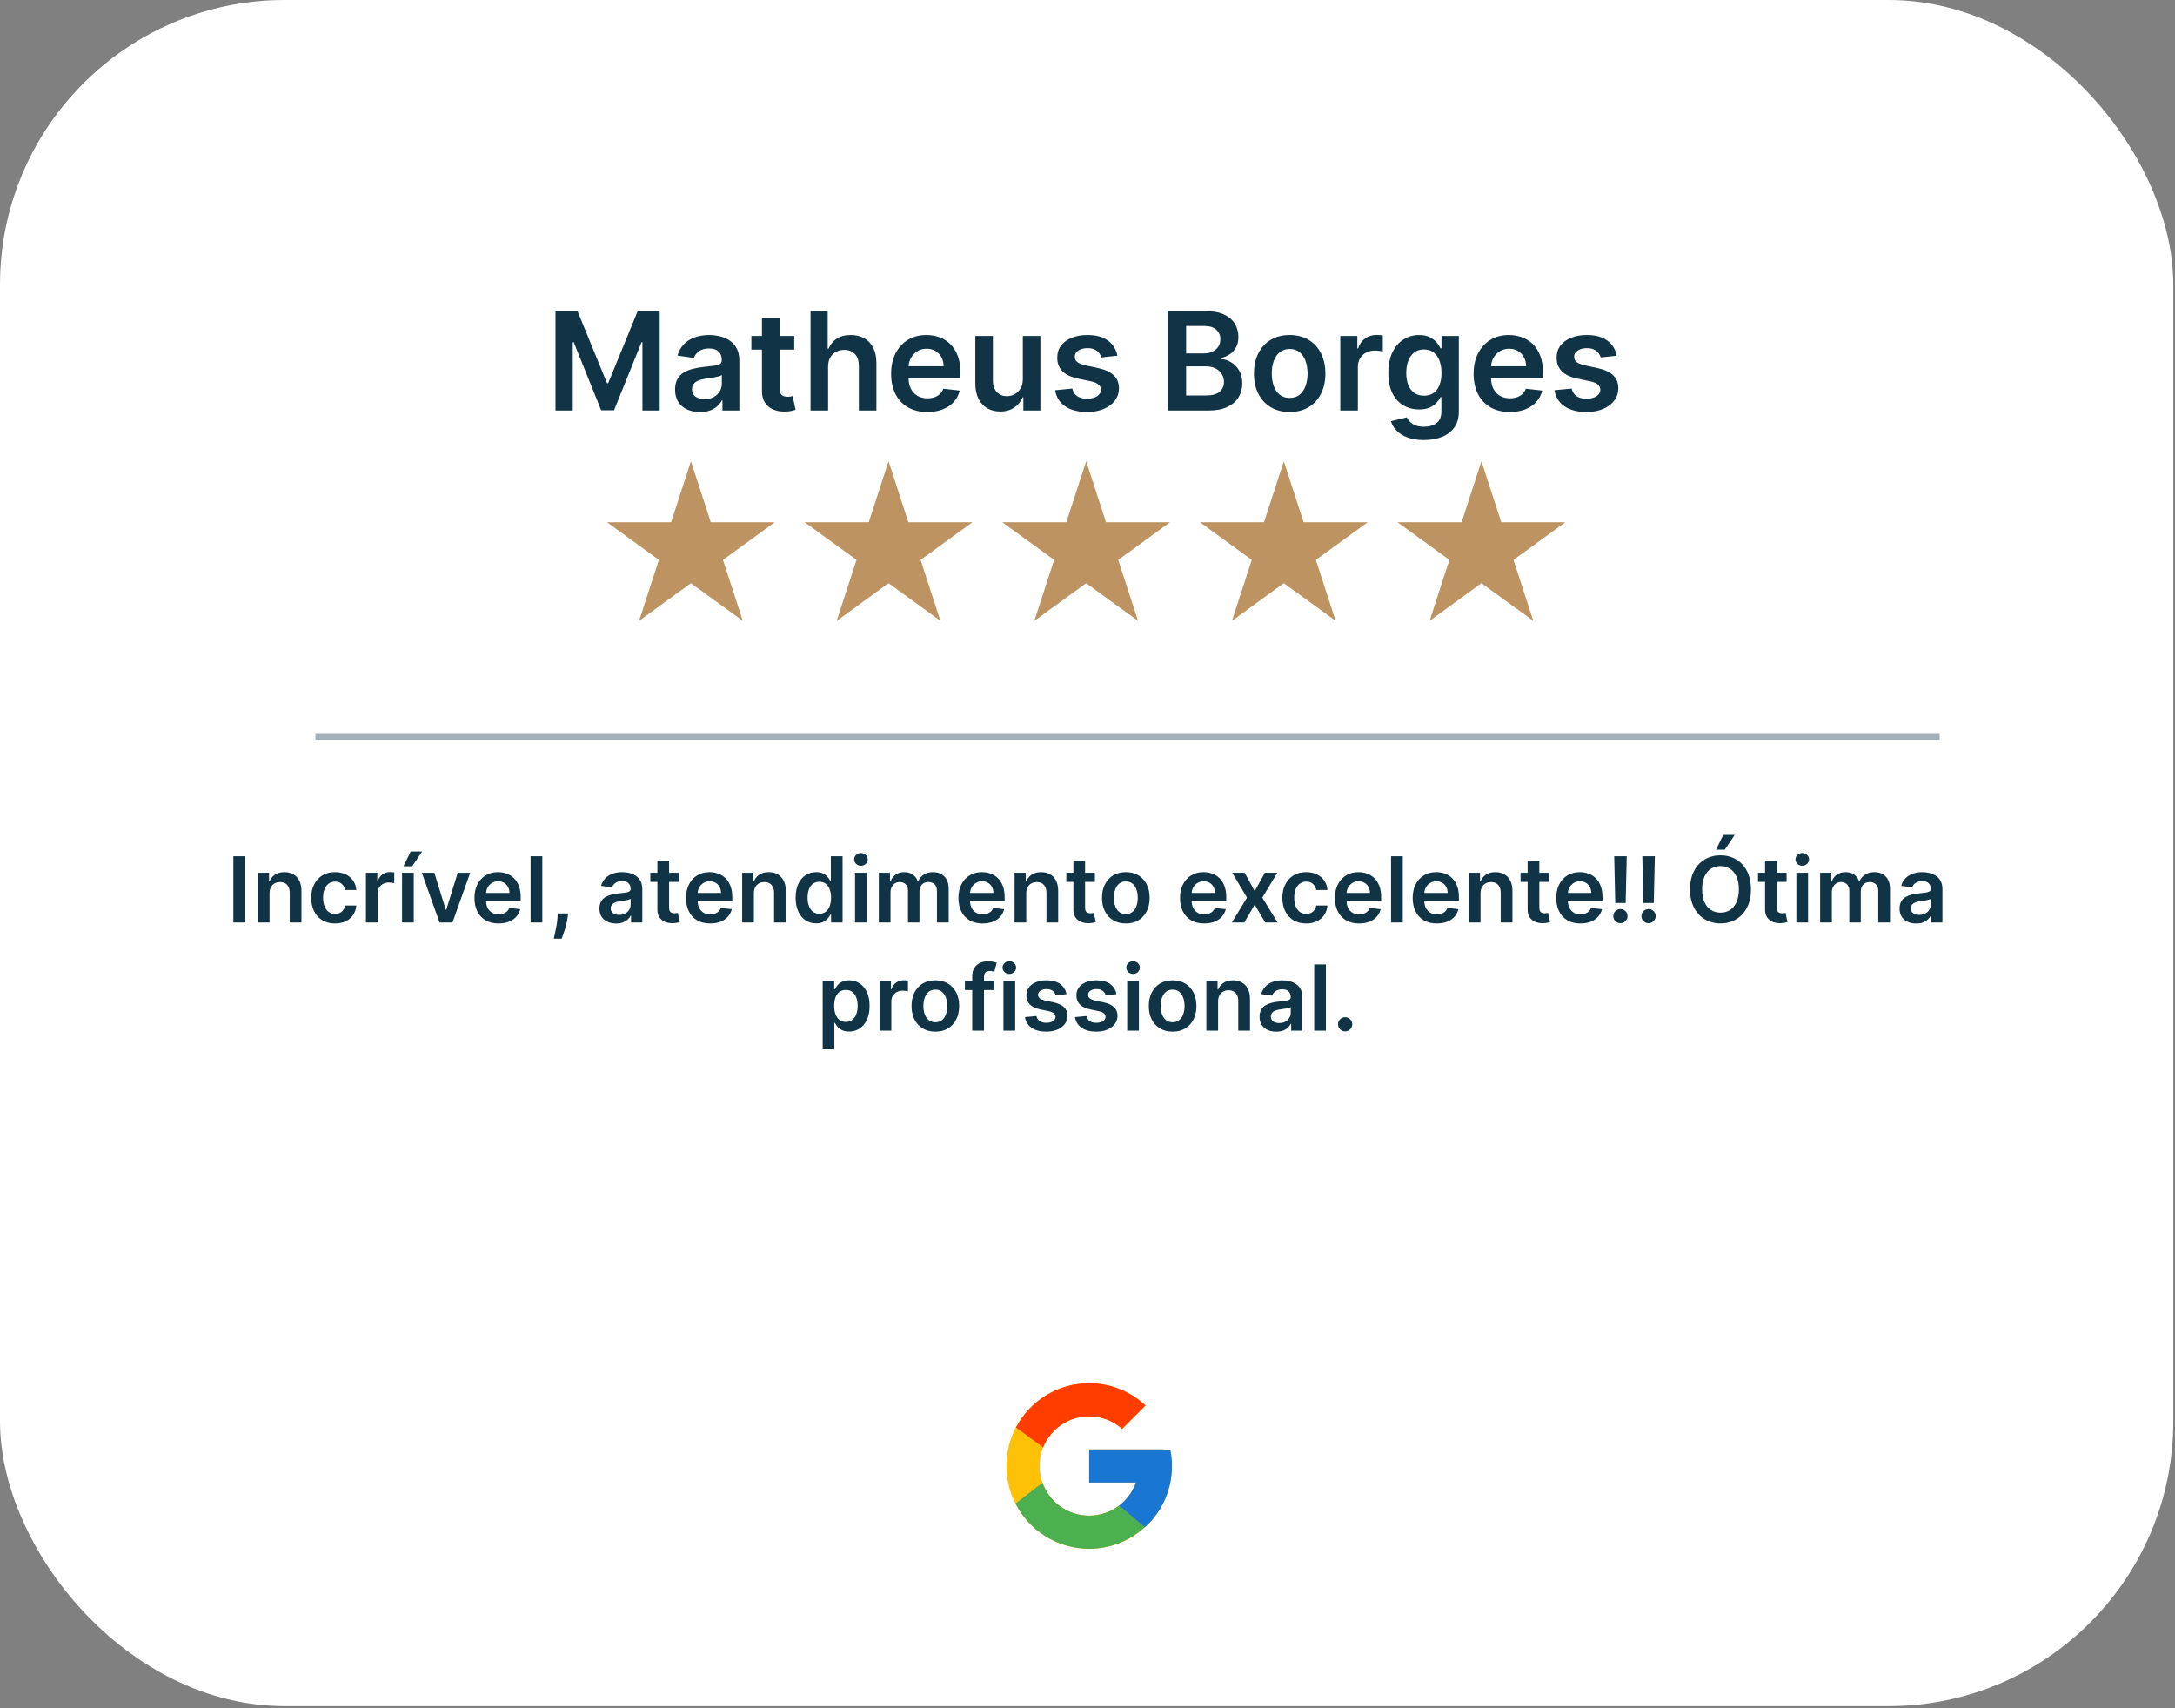
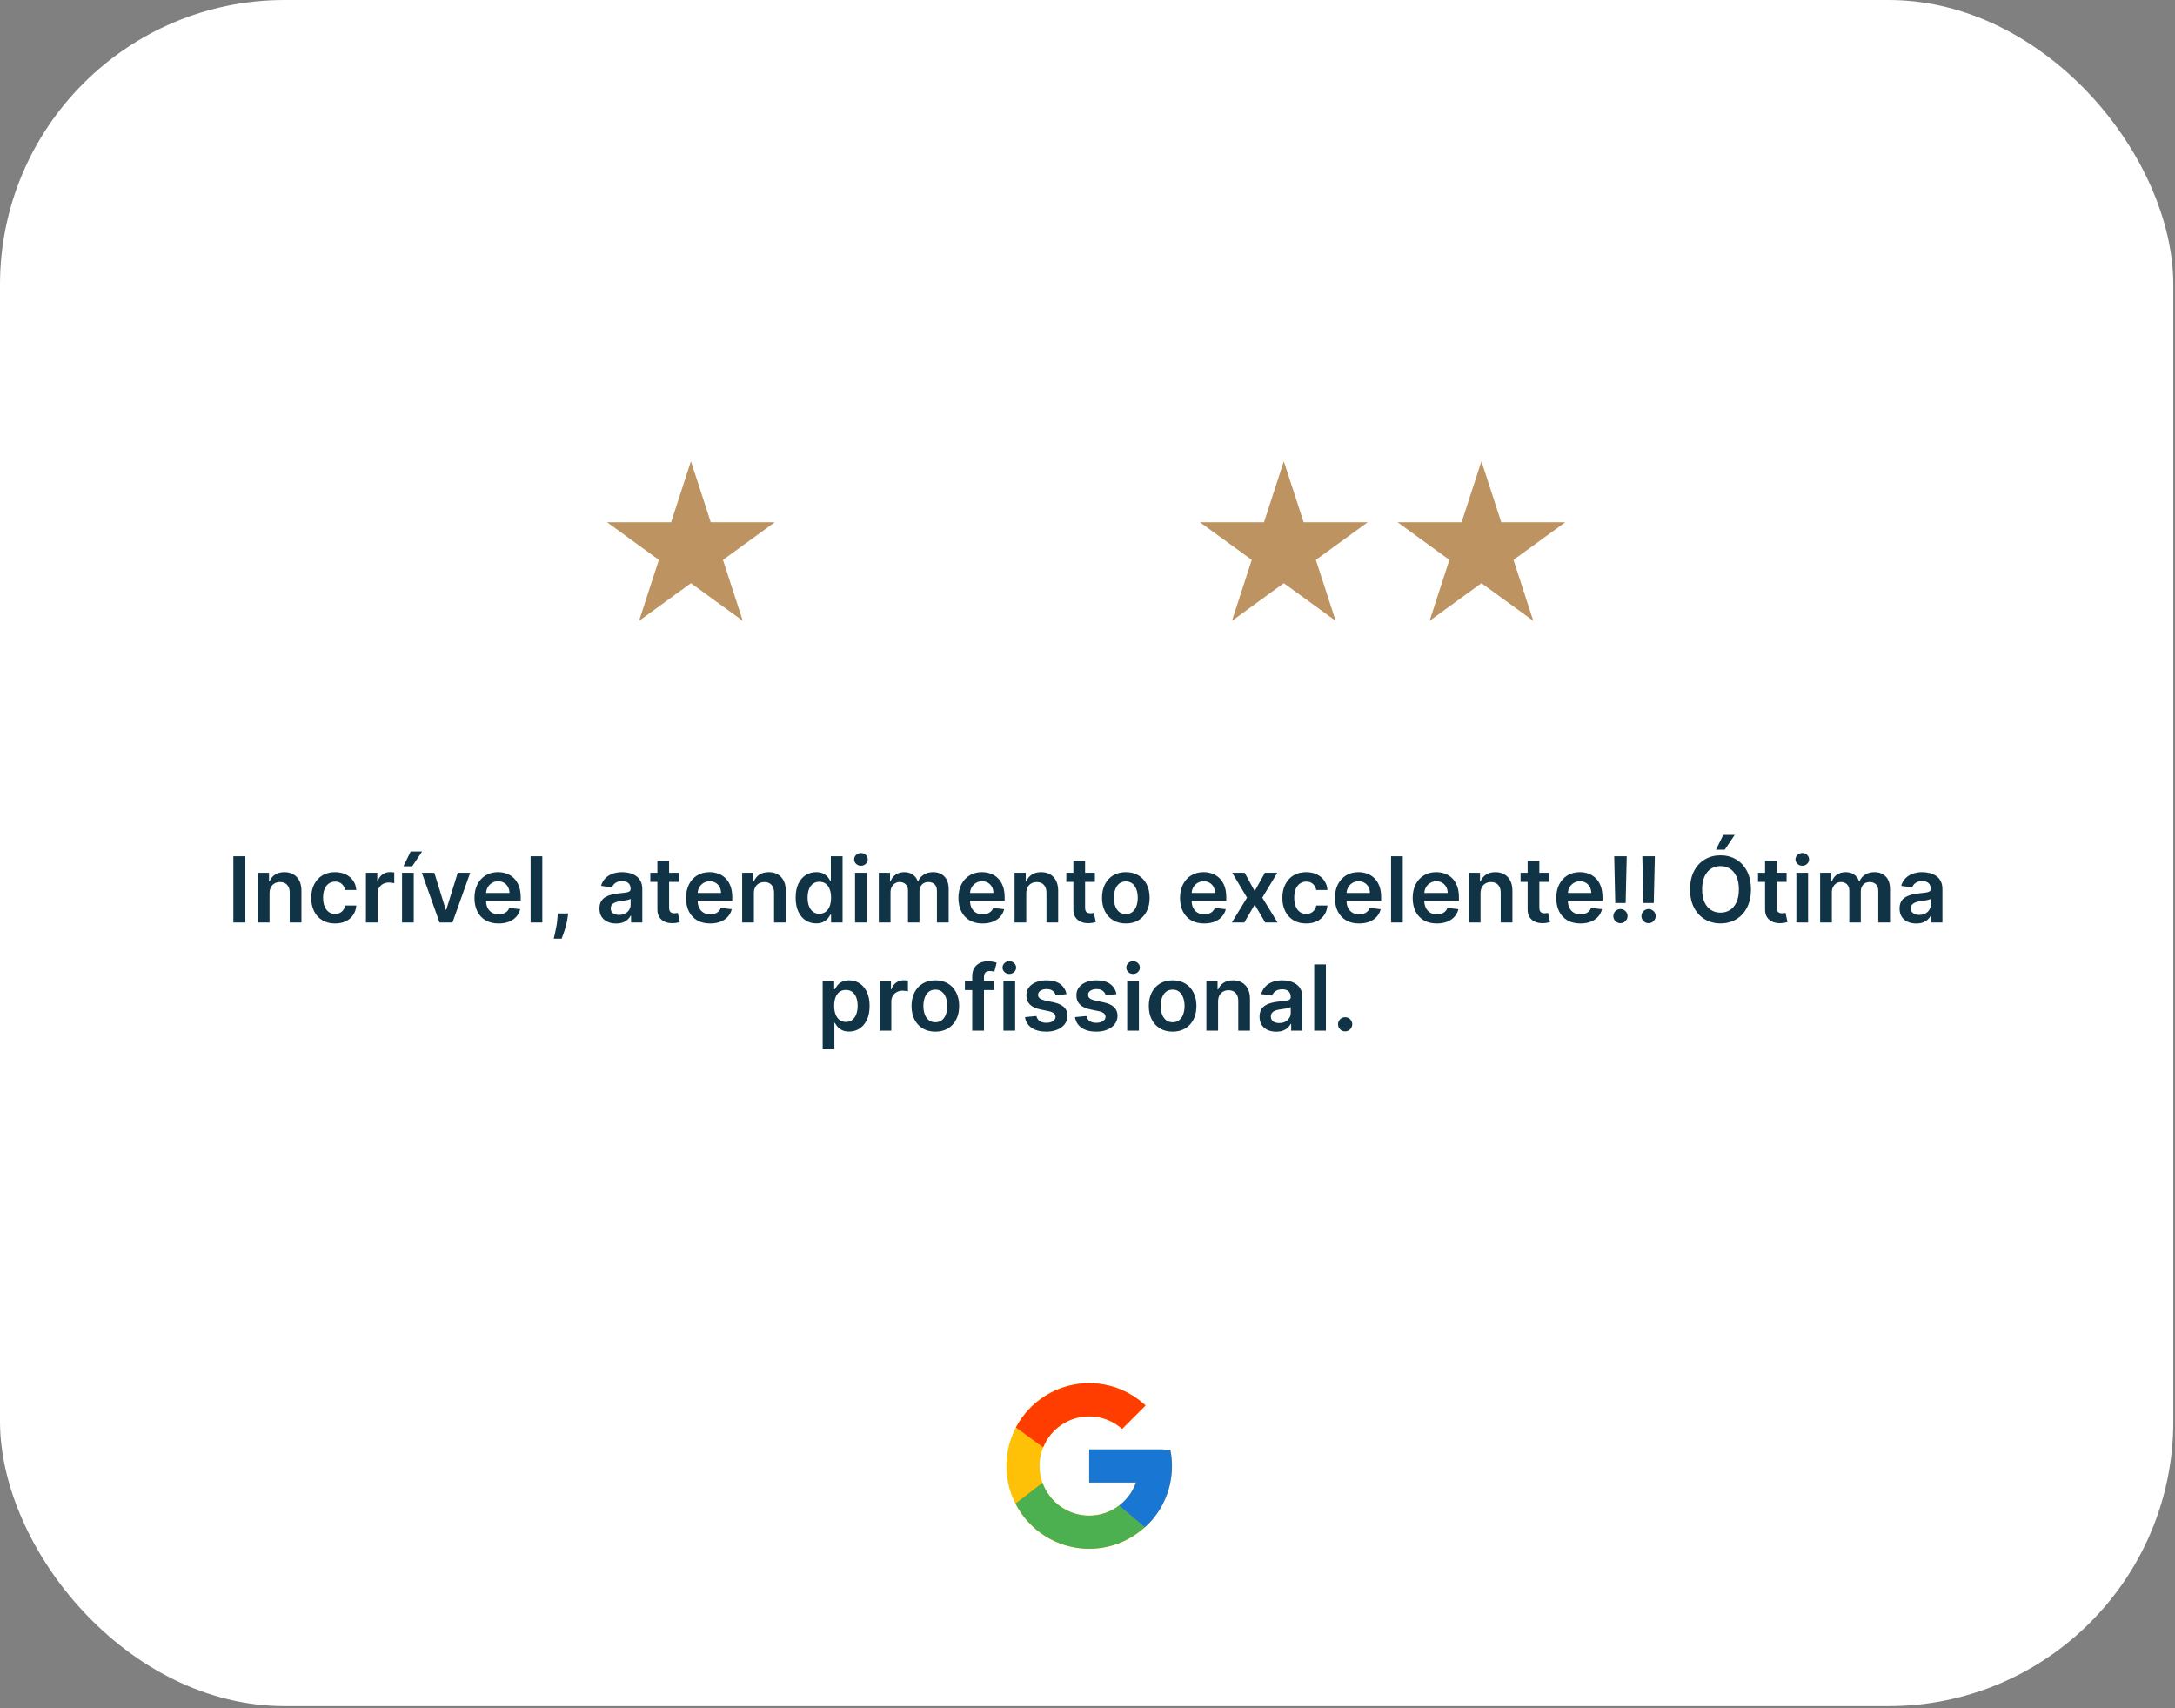
<svg xmlns="http://www.w3.org/2000/svg" width="382" height="300" viewBox="0 0 382 300" fill="none">
  <rect x="0" y="0" width="382" height="300" fill="#808080" stroke="none" />
  <rect width="381.704" height="299.617" rx="50" fill="white" />
  <path d="M121.348 81L124.827 91.707H136.085L126.977 98.325L130.456 109.032L121.348 102.414L112.24 109.032L115.719 98.325L106.61 91.707H117.869L121.348 81Z" fill="#BD9362" />
-   <path d="M156.058 81L159.537 91.707H170.795L161.687 98.325L165.166 109.032L156.058 102.414L146.95 109.032L150.429 98.325L141.321 91.707H152.579L156.058 81Z" fill="#BD9362" />
-   <path d="M190.768 81L194.247 91.707H205.505L196.397 98.325L199.876 109.032L190.768 102.414L181.66 109.032L185.139 98.325L176.031 91.707H187.289L190.768 81Z" fill="#BD9362" />
  <path d="M225.478 81L228.957 91.707H240.215L231.107 98.325L234.586 109.032L225.478 102.414L216.37 109.032L219.849 98.325L210.741 91.707H221.999L225.478 81Z" fill="#BD9362" />
  <path d="M260.188 81L263.667 91.707H274.925L265.817 98.325L269.296 109.032L260.188 102.414L251.08 109.032L254.559 98.325L245.451 91.707H256.709L260.188 81Z" fill="#BD9362" />
-   <path d="M55.409 129.392H340.661" stroke="#103445" stroke-opacity="0.38" />
-   <path d="M97.559 54.641H101.428L106.61 67.289H106.814L111.996 54.641H115.866V72.096H112.831V60.104H112.67L107.846 72.045H105.579L100.755 60.079H100.593V72.096H97.559V54.641ZM122.939 72.36C122.11 72.36 121.363 72.212 120.698 71.917C120.039 71.616 119.516 71.172 119.13 70.587C118.749 70.002 118.559 69.28 118.559 68.422C118.559 67.684 118.695 67.073 118.968 66.59C119.241 66.107 119.613 65.721 120.084 65.431C120.556 65.141 121.087 64.922 121.678 64.775C122.275 64.621 122.891 64.51 123.527 64.442C124.295 64.363 124.917 64.292 125.394 64.229C125.871 64.161 126.218 64.059 126.434 63.922C126.655 63.78 126.766 63.562 126.766 63.266V63.215C126.766 62.573 126.576 62.076 126.195 61.724C125.814 61.371 125.266 61.195 124.55 61.195C123.795 61.195 123.195 61.36 122.752 61.69C122.314 62.019 122.019 62.408 121.866 62.857L118.985 62.448C119.212 61.653 119.587 60.988 120.11 60.454C120.633 59.914 121.272 59.511 122.027 59.243C122.783 58.971 123.618 58.834 124.533 58.834C125.164 58.834 125.792 58.908 126.417 59.056C127.042 59.204 127.613 59.448 128.13 59.789C128.647 60.124 129.062 60.581 129.374 61.161C129.692 61.741 129.851 62.465 129.851 63.334V72.096H126.885V70.297H126.783C126.596 70.661 126.331 71.002 125.991 71.32C125.655 71.633 125.232 71.885 124.721 72.079C124.215 72.266 123.621 72.36 122.939 72.36ZM123.741 70.093C124.36 70.093 124.897 69.971 125.351 69.726C125.806 69.476 126.155 69.147 126.4 68.738C126.65 68.329 126.775 67.883 126.775 67.4V65.857C126.678 65.937 126.513 66.01 126.28 66.079C126.053 66.147 125.797 66.207 125.513 66.258C125.229 66.309 124.948 66.354 124.67 66.394C124.391 66.434 124.15 66.468 123.945 66.496C123.485 66.559 123.073 66.661 122.709 66.803C122.346 66.945 122.059 67.144 121.849 67.4C121.638 67.65 121.533 67.974 121.533 68.371C121.533 68.939 121.741 69.368 122.155 69.658C122.57 69.948 123.099 70.093 123.741 70.093ZM139.491 59.005V61.391H131.965V59.005H139.491ZM133.823 55.868H136.908V68.158C136.908 68.573 136.971 68.891 137.096 69.113C137.226 69.329 137.397 69.476 137.607 69.556C137.817 69.635 138.05 69.675 138.306 69.675C138.499 69.675 138.675 69.661 138.834 69.633C138.999 69.604 139.124 69.579 139.209 69.556L139.729 71.968C139.564 72.025 139.329 72.087 139.022 72.155C138.721 72.224 138.351 72.263 137.914 72.275C137.141 72.297 136.445 72.181 135.826 71.925C135.206 71.664 134.715 71.26 134.351 70.715C133.993 70.17 133.817 69.488 133.823 68.67V55.868ZM145.437 64.425V72.096H142.352V54.641H145.369V61.229H145.523C145.829 60.491 146.304 59.908 146.946 59.482C147.594 59.05 148.417 58.834 149.417 58.834C150.326 58.834 151.119 59.025 151.795 59.405C152.471 59.786 152.994 60.343 153.363 61.076C153.738 61.809 153.926 62.704 153.926 63.761V72.096H150.841V64.238C150.841 63.357 150.613 62.672 150.159 62.184C149.71 61.69 149.079 61.442 148.267 61.442C147.721 61.442 147.233 61.562 146.801 61.8C146.375 62.033 146.04 62.371 145.795 62.815C145.557 63.258 145.437 63.795 145.437 64.425ZM162.866 72.351C161.554 72.351 160.42 72.079 159.466 71.533C158.517 70.982 157.787 70.204 157.275 69.198C156.764 68.187 156.508 66.996 156.508 65.627C156.508 64.28 156.764 63.099 157.275 62.081C157.792 61.059 158.514 60.263 159.44 59.695C160.366 59.121 161.454 58.834 162.704 58.834C163.511 58.834 164.273 58.965 164.988 59.226C165.71 59.482 166.346 59.88 166.898 60.42C167.454 60.959 167.892 61.647 168.21 62.482C168.528 63.312 168.687 64.3 168.687 65.448V66.394H157.957V64.314H165.73C165.724 63.724 165.596 63.198 165.346 62.738C165.096 62.272 164.747 61.905 164.298 61.638C163.855 61.371 163.338 61.238 162.747 61.238C162.116 61.238 161.562 61.391 161.085 61.698C160.608 61.999 160.236 62.397 159.969 62.891C159.707 63.38 159.574 63.917 159.568 64.502V66.317C159.568 67.079 159.707 67.732 159.986 68.278C160.264 68.817 160.653 69.232 161.153 69.522C161.653 69.806 162.238 69.948 162.909 69.948C163.358 69.948 163.764 69.885 164.128 69.76C164.491 69.63 164.807 69.439 165.074 69.189C165.341 68.939 165.542 68.63 165.679 68.26L168.559 68.584C168.378 69.346 168.031 70.01 167.52 70.579C167.014 71.141 166.366 71.579 165.576 71.891C164.787 72.198 163.883 72.351 162.866 72.351ZM179.641 66.59V59.005H182.726V72.096H179.735V69.769H179.599C179.303 70.502 178.817 71.101 178.141 71.567C177.471 72.033 176.644 72.266 175.661 72.266C174.803 72.266 174.045 72.076 173.385 71.695C172.732 71.309 172.221 70.749 171.851 70.016C171.482 69.278 171.297 68.385 171.297 67.34V59.005H174.383V66.863C174.383 67.692 174.61 68.351 175.064 68.84C175.519 69.329 176.116 69.573 176.854 69.573C177.309 69.573 177.749 69.462 178.175 69.241C178.601 69.019 178.951 68.689 179.224 68.252C179.502 67.809 179.641 67.255 179.641 66.59ZM196.246 62.465L193.433 62.772C193.353 62.488 193.214 62.221 193.015 61.971C192.822 61.721 192.561 61.519 192.231 61.366C191.902 61.212 191.498 61.136 191.021 61.136C190.379 61.136 189.839 61.275 189.402 61.553C188.97 61.831 188.757 62.192 188.763 62.636C188.757 63.016 188.896 63.326 189.18 63.565C189.47 63.803 189.947 63.999 190.612 64.153L192.845 64.63C194.084 64.897 195.004 65.32 195.606 65.9C196.214 66.479 196.521 67.238 196.527 68.175C196.521 68.999 196.28 69.726 195.802 70.357C195.331 70.982 194.675 71.471 193.834 71.823C192.993 72.175 192.027 72.351 190.936 72.351C189.334 72.351 188.044 72.016 187.067 71.346C186.089 70.67 185.507 69.729 185.319 68.525L188.328 68.235C188.464 68.826 188.754 69.272 189.197 69.573C189.64 69.874 190.217 70.025 190.927 70.025C191.66 70.025 192.248 69.874 192.692 69.573C193.14 69.272 193.365 68.9 193.365 68.457C193.365 68.082 193.22 67.772 192.93 67.528C192.646 67.283 192.203 67.096 191.601 66.965L189.368 66.496C188.112 66.235 187.183 65.795 186.581 65.175C185.978 64.55 185.68 63.761 185.686 62.806C185.68 61.999 185.899 61.3 186.342 60.709C186.791 60.113 187.413 59.653 188.209 59.329C189.01 58.999 189.933 58.834 190.978 58.834C192.513 58.834 193.72 59.161 194.601 59.815C195.487 60.468 196.035 61.351 196.246 62.465ZM205.16 72.096V54.641H211.842C213.103 54.641 214.152 54.84 214.987 55.238C215.828 55.63 216.456 56.167 216.871 56.849C217.291 57.53 217.501 58.303 217.501 59.167C217.501 59.877 217.365 60.485 217.092 60.991C216.819 61.491 216.453 61.897 215.993 62.209C215.532 62.522 215.018 62.746 214.45 62.883V63.053C215.069 63.087 215.663 63.278 216.231 63.624C216.805 63.965 217.274 64.448 217.638 65.073C218.001 65.698 218.183 66.454 218.183 67.34C218.183 68.243 217.964 69.056 217.527 69.778C217.089 70.493 216.43 71.059 215.55 71.474C214.669 71.888 213.561 72.096 212.226 72.096H205.16ZM208.322 69.454H211.723C212.871 69.454 213.697 69.235 214.203 68.797C214.714 68.354 214.97 67.786 214.97 67.093C214.97 66.576 214.842 66.11 214.586 65.695C214.331 65.275 213.967 64.945 213.496 64.707C213.024 64.462 212.461 64.34 211.808 64.34H208.322V69.454ZM208.322 62.065H211.45C211.996 62.065 212.487 61.965 212.925 61.766C213.362 61.562 213.706 61.275 213.956 60.905C214.211 60.53 214.339 60.087 214.339 59.576C214.339 58.9 214.101 58.343 213.623 57.905C213.152 57.468 212.45 57.249 211.518 57.249H208.322V62.065ZM226.508 72.351C225.229 72.351 224.121 72.07 223.184 71.508C222.246 70.945 221.519 70.158 221.002 69.147C220.491 68.135 220.235 66.954 220.235 65.601C220.235 64.249 220.491 63.065 221.002 62.047C221.519 61.03 222.246 60.241 223.184 59.678C224.121 59.116 225.229 58.834 226.508 58.834C227.786 58.834 228.894 59.116 229.831 59.678C230.769 60.241 231.493 61.03 232.005 62.047C232.522 63.065 232.78 64.249 232.78 65.601C232.78 66.954 232.522 68.135 232.005 69.147C231.493 70.158 230.769 70.945 229.831 71.508C228.894 72.07 227.786 72.351 226.508 72.351ZM226.525 69.88C227.218 69.88 227.797 69.689 228.263 69.309C228.729 68.922 229.076 68.405 229.303 67.758C229.536 67.11 229.652 66.388 229.652 65.593C229.652 64.792 229.536 64.067 229.303 63.42C229.076 62.766 228.729 62.246 228.263 61.86C227.797 61.474 227.218 61.28 226.525 61.28C225.814 61.28 225.224 61.474 224.752 61.86C224.286 62.246 223.937 62.766 223.704 63.42C223.476 64.067 223.363 64.792 223.363 65.593C223.363 66.388 223.476 67.11 223.704 67.758C223.937 68.405 224.286 68.922 224.752 69.309C225.224 69.689 225.814 69.88 226.525 69.88ZM235.399 72.096V59.005H238.39V61.187H238.527C238.765 60.431 239.175 59.849 239.754 59.44C240.339 59.025 241.007 58.817 241.757 58.817C241.927 58.817 242.118 58.826 242.328 58.843C242.544 58.854 242.723 58.874 242.865 58.903V61.741C242.734 61.695 242.527 61.655 242.243 61.621C241.964 61.581 241.694 61.562 241.433 61.562C240.871 61.562 240.365 61.684 239.916 61.928C239.473 62.167 239.123 62.499 238.868 62.925C238.612 63.351 238.484 63.843 238.484 64.4V72.096H235.399ZM250.069 77.278C248.961 77.278 248.009 77.127 247.214 76.826C246.418 76.53 245.779 76.133 245.296 75.633C244.813 75.133 244.478 74.579 244.29 73.971L247.069 73.297C247.194 73.553 247.375 73.806 247.614 74.056C247.853 74.312 248.174 74.522 248.577 74.687C248.986 74.857 249.5 74.942 250.12 74.942C250.995 74.942 251.719 74.729 252.293 74.303C252.867 73.883 253.154 73.189 253.154 72.224V69.743H253C252.841 70.062 252.608 70.388 252.302 70.724C252 71.059 251.6 71.34 251.1 71.567C250.606 71.795 249.983 71.908 249.233 71.908C248.228 71.908 247.316 71.672 246.498 71.201C245.685 70.724 245.037 70.013 244.554 69.07C244.077 68.121 243.839 66.934 243.839 65.508C243.839 64.07 244.077 62.857 244.554 61.868C245.037 60.874 245.688 60.121 246.506 59.61C247.324 59.093 248.236 58.834 249.242 58.834C250.009 58.834 250.64 58.965 251.134 59.226C251.634 59.482 252.032 59.792 252.327 60.155C252.623 60.513 252.847 60.851 253 61.17H253.171V59.005H256.214V72.309C256.214 73.428 255.947 74.354 255.412 75.087C254.878 75.82 254.148 76.368 253.222 76.732C252.296 77.096 251.245 77.278 250.069 77.278ZM250.094 69.488C250.748 69.488 251.304 69.329 251.765 69.01C252.225 68.692 252.574 68.235 252.813 67.638C253.052 67.042 253.171 66.326 253.171 65.491C253.171 64.667 253.052 63.945 252.813 63.326C252.58 62.706 252.233 62.226 251.773 61.886C251.319 61.539 250.759 61.366 250.094 61.366C249.407 61.366 248.833 61.545 248.373 61.903C247.912 62.261 247.566 62.752 247.333 63.377C247.1 63.996 246.983 64.701 246.983 65.491C246.983 66.292 247.1 66.993 247.333 67.596C247.572 68.192 247.921 68.658 248.381 68.993C248.847 69.323 249.418 69.488 250.094 69.488ZM265.171 72.351C263.858 72.351 262.725 72.079 261.77 71.533C260.822 70.982 260.091 70.204 259.58 69.198C259.069 68.187 258.813 66.996 258.813 65.627C258.813 64.28 259.069 63.099 259.58 62.081C260.097 61.059 260.819 60.263 261.745 59.695C262.671 59.121 263.759 58.834 265.009 58.834C265.816 58.834 266.577 58.965 267.293 59.226C268.015 59.482 268.651 59.88 269.202 60.42C269.759 60.959 270.197 61.647 270.515 62.482C270.833 63.312 270.992 64.3 270.992 65.448V66.394H260.262V64.314H268.035C268.029 63.724 267.901 63.198 267.651 62.738C267.401 62.272 267.052 61.905 266.603 61.638C266.16 61.371 265.643 61.238 265.052 61.238C264.421 61.238 263.867 61.391 263.39 61.698C262.912 61.999 262.54 62.397 262.273 62.891C262.012 63.38 261.878 63.917 261.873 64.502V66.317C261.873 67.079 262.012 67.732 262.29 68.278C262.569 68.817 262.958 69.232 263.458 69.522C263.958 69.806 264.543 69.948 265.214 69.948C265.662 69.948 266.069 69.885 266.432 69.76C266.796 69.63 267.111 69.439 267.378 69.189C267.645 68.939 267.847 68.63 267.983 68.26L270.864 68.584C270.682 69.346 270.336 70.01 269.824 70.579C269.319 71.141 268.671 71.579 267.881 71.891C267.091 72.198 266.188 72.351 265.171 72.351ZM283.949 62.465L281.136 62.772C281.057 62.488 280.917 62.221 280.719 61.971C280.525 61.721 280.264 61.519 279.934 61.366C279.605 61.212 279.201 61.136 278.724 61.136C278.082 61.136 277.542 61.275 277.105 61.553C276.673 61.831 276.46 62.192 276.466 62.636C276.46 63.016 276.599 63.326 276.883 63.565C277.173 63.803 277.65 63.999 278.315 64.153L280.548 64.63C281.787 64.897 282.707 65.32 283.309 65.9C283.917 66.479 284.224 67.238 284.23 68.175C284.224 68.999 283.983 69.726 283.505 70.357C283.034 70.982 282.378 71.471 281.537 71.823C280.696 72.175 279.73 72.351 278.639 72.351C277.037 72.351 275.747 72.016 274.77 71.346C273.792 70.67 273.21 69.729 273.023 68.525L276.031 68.235C276.167 68.826 276.457 69.272 276.9 69.573C277.344 69.874 277.92 70.025 278.63 70.025C279.363 70.025 279.951 69.874 280.395 69.573C280.844 69.272 281.068 68.9 281.068 68.457C281.068 68.082 280.923 67.772 280.633 67.528C280.349 67.283 279.906 67.096 279.304 66.965L277.071 66.496C275.815 66.235 274.886 65.795 274.284 65.175C273.682 64.55 273.383 63.761 273.389 62.806C273.383 61.999 273.602 61.3 274.045 60.709C274.494 60.113 275.116 59.653 275.912 59.329C276.713 58.999 277.636 58.834 278.682 58.834C280.216 58.834 281.423 59.161 282.304 59.815C283.19 60.468 283.738 61.351 283.949 62.465Z" fill="#103445" />
  <path d="M43.092 150.364V162H40.984V150.364H43.092ZM47.34 156.886V162H45.283V153.273H47.249V154.756H47.352C47.552 154.267 47.872 153.879 48.312 153.591C48.755 153.303 49.302 153.159 49.954 153.159C50.556 153.159 51.081 153.288 51.528 153.545C51.978 153.803 52.327 154.176 52.573 154.665C52.823 155.153 52.946 155.746 52.943 156.443V162H50.886V156.761C50.886 156.178 50.734 155.722 50.431 155.392C50.132 155.062 49.717 154.898 49.187 154.898C48.827 154.898 48.507 154.977 48.227 155.136C47.95 155.292 47.732 155.517 47.573 155.812C47.418 156.108 47.34 156.466 47.34 156.886ZM58.84 162.17C57.969 162.17 57.221 161.979 56.596 161.597C55.975 161.214 55.495 160.686 55.158 160.011C54.825 159.333 54.658 158.553 54.658 157.67C54.658 156.784 54.829 156.002 55.17 155.324C55.511 154.642 55.992 154.112 56.613 153.733C57.238 153.35 57.977 153.159 58.829 153.159C59.537 153.159 60.164 153.29 60.709 153.551C61.259 153.809 61.696 154.174 62.022 154.648C62.348 155.117 62.533 155.667 62.579 156.295H60.613C60.533 155.875 60.344 155.525 60.045 155.244C59.749 154.96 59.353 154.818 58.857 154.818C58.437 154.818 58.068 154.932 57.749 155.159C57.431 155.383 57.183 155.705 57.005 156.125C56.831 156.545 56.744 157.049 56.744 157.636C56.744 158.231 56.831 158.742 57.005 159.17C57.179 159.595 57.423 159.922 57.738 160.153C58.056 160.381 58.429 160.494 58.857 160.494C59.16 160.494 59.431 160.437 59.67 160.324C59.912 160.206 60.115 160.038 60.278 159.818C60.441 159.598 60.552 159.331 60.613 159.017H62.579C62.53 159.634 62.348 160.182 62.033 160.659C61.719 161.133 61.291 161.504 60.749 161.773C60.208 162.038 59.571 162.17 58.84 162.17ZM64.268 162V153.273H66.262V154.727H66.353C66.512 154.223 66.785 153.835 67.171 153.562C67.561 153.286 68.006 153.148 68.506 153.148C68.62 153.148 68.747 153.153 68.887 153.165C69.031 153.172 69.15 153.186 69.245 153.205V155.097C69.158 155.066 69.02 155.04 68.83 155.017C68.645 154.991 68.465 154.977 68.29 154.977C67.915 154.977 67.578 155.059 67.279 155.222C66.984 155.381 66.751 155.602 66.58 155.886C66.41 156.17 66.325 156.498 66.325 156.869V162H64.268ZM70.612 162V153.273H72.668V162H70.612ZM70.856 152.125L72.129 149.528H74.14L72.396 152.125H70.856ZM82.579 153.273L79.471 162H77.198L74.09 153.273H76.283L78.289 159.756H78.38L80.391 153.273H82.579ZM87.569 162.17C86.694 162.17 85.938 161.989 85.302 161.625C84.669 161.258 84.183 160.739 83.842 160.068C83.501 159.394 83.33 158.6 83.33 157.688C83.33 156.79 83.501 156.002 83.842 155.324C84.186 154.642 84.667 154.112 85.285 153.733C85.902 153.35 86.628 153.159 87.461 153.159C87.999 153.159 88.506 153.246 88.984 153.42C89.465 153.591 89.889 153.856 90.256 154.216C90.628 154.576 90.919 155.034 91.131 155.591C91.344 156.144 91.45 156.803 91.45 157.568V158.199H84.296V156.812H89.478C89.474 156.419 89.389 156.068 89.222 155.761C89.056 155.451 88.823 155.206 88.523 155.028C88.228 154.85 87.883 154.761 87.489 154.761C87.069 154.761 86.7 154.864 86.381 155.068C86.063 155.269 85.815 155.534 85.637 155.864C85.463 156.189 85.374 156.547 85.37 156.938V158.148C85.37 158.655 85.463 159.091 85.648 159.455C85.834 159.814 86.094 160.091 86.427 160.284C86.76 160.473 87.15 160.568 87.597 160.568C87.897 160.568 88.167 160.527 88.41 160.443C88.652 160.356 88.862 160.229 89.04 160.062C89.219 159.896 89.353 159.689 89.444 159.443L91.364 159.659C91.243 160.167 91.012 160.61 90.671 160.989C90.334 161.364 89.902 161.655 89.376 161.864C88.849 162.068 88.247 162.17 87.569 162.17ZM95.246 150.364V162H93.19V150.364H95.246ZM99.776 160.409L99.702 161.034C99.649 161.511 99.555 161.996 99.418 162.489C99.286 162.985 99.146 163.441 98.998 163.858C98.85 164.275 98.731 164.602 98.64 164.841H97.254C97.307 164.61 97.379 164.295 97.469 163.898C97.564 163.5 97.655 163.053 97.742 162.557C97.829 162.061 97.888 161.557 97.918 161.045L97.958 160.409H99.776ZM108.201 162.176C107.648 162.176 107.15 162.078 106.707 161.881C106.267 161.68 105.919 161.384 105.661 160.994C105.407 160.604 105.281 160.123 105.281 159.551C105.281 159.059 105.371 158.652 105.553 158.33C105.735 158.008 105.983 157.75 106.298 157.557C106.612 157.364 106.966 157.218 107.36 157.119C107.758 157.017 108.169 156.943 108.593 156.898C109.104 156.845 109.519 156.797 109.837 156.756C110.156 156.71 110.387 156.642 110.531 156.551C110.678 156.456 110.752 156.311 110.752 156.114V156.08C110.752 155.652 110.625 155.32 110.371 155.085C110.118 154.85 109.752 154.733 109.275 154.733C108.771 154.733 108.371 154.843 108.076 155.062C107.784 155.282 107.587 155.542 107.485 155.841L105.565 155.568C105.716 155.038 105.966 154.595 106.315 154.239C106.663 153.879 107.089 153.61 107.593 153.432C108.097 153.25 108.654 153.159 109.263 153.159C109.684 153.159 110.103 153.208 110.519 153.307C110.936 153.405 111.317 153.568 111.661 153.795C112.006 154.019 112.282 154.324 112.491 154.71C112.703 155.097 112.809 155.58 112.809 156.159V162H110.832V160.801H110.763C110.638 161.044 110.462 161.271 110.235 161.483C110.012 161.691 109.729 161.86 109.388 161.989C109.051 162.114 108.656 162.176 108.201 162.176ZM108.735 160.665C109.148 160.665 109.506 160.583 109.809 160.42C110.112 160.254 110.345 160.034 110.508 159.761C110.674 159.489 110.758 159.191 110.758 158.869V157.841C110.693 157.894 110.584 157.943 110.428 157.989C110.277 158.034 110.106 158.074 109.917 158.108C109.728 158.142 109.54 158.172 109.354 158.199C109.169 158.225 109.008 158.248 108.871 158.267C108.565 158.309 108.29 158.377 108.048 158.472C107.805 158.566 107.614 158.699 107.474 158.869C107.334 159.036 107.263 159.252 107.263 159.517C107.263 159.896 107.402 160.182 107.678 160.375C107.955 160.568 108.307 160.665 108.735 160.665ZM119.235 153.273V154.864H114.218V153.273H119.235ZM115.457 151.182H117.513V159.375C117.513 159.652 117.555 159.864 117.638 160.011C117.726 160.155 117.839 160.254 117.979 160.307C118.12 160.36 118.275 160.386 118.445 160.386C118.574 160.386 118.692 160.377 118.798 160.358C118.907 160.339 118.991 160.322 119.048 160.307L119.394 161.915C119.284 161.953 119.127 161.994 118.923 162.04C118.722 162.085 118.476 162.112 118.184 162.119C117.669 162.134 117.205 162.057 116.792 161.886C116.379 161.712 116.051 161.443 115.809 161.08C115.57 160.716 115.453 160.261 115.457 159.716V151.182ZM124.725 162.17C123.85 162.17 123.094 161.989 122.458 161.625C121.826 161.258 121.339 160.739 120.998 160.068C120.657 159.394 120.487 158.6 120.487 157.688C120.487 156.79 120.657 156.002 120.998 155.324C121.343 154.642 121.824 154.112 122.441 153.733C123.058 153.35 123.784 153.159 124.617 153.159C125.155 153.159 125.663 153.246 126.14 153.42C126.621 153.591 127.045 153.856 127.413 154.216C127.784 154.576 128.076 155.034 128.288 155.591C128.5 156.144 128.606 156.803 128.606 157.568V158.199H121.452V156.812H126.634C126.63 156.419 126.545 156.068 126.379 155.761C126.212 155.451 125.979 155.206 125.68 155.028C125.384 154.85 125.04 154.761 124.646 154.761C124.225 154.761 123.856 154.864 123.538 155.068C123.219 155.269 122.971 155.534 122.793 155.864C122.619 156.189 122.53 156.547 122.526 156.938V158.148C122.526 158.655 122.619 159.091 122.805 159.455C122.99 159.814 123.25 160.091 123.583 160.284C123.916 160.473 124.307 160.568 124.754 160.568C125.053 160.568 125.324 160.527 125.566 160.443C125.808 160.356 126.019 160.229 126.197 160.062C126.375 159.896 126.509 159.689 126.6 159.443L128.521 159.659C128.399 160.167 128.168 160.61 127.827 160.989C127.49 161.364 127.058 161.655 126.532 161.864C126.005 162.068 125.403 162.17 124.725 162.17ZM132.403 156.886V162H130.346V153.273H132.312V154.756H132.414C132.615 154.267 132.935 153.879 133.374 153.591C133.817 153.303 134.365 153.159 135.016 153.159C135.619 153.159 136.143 153.288 136.59 153.545C137.041 153.803 137.389 154.176 137.636 154.665C137.886 155.153 138.009 155.746 138.005 156.443V162H135.948V156.761C135.948 156.178 135.797 155.722 135.494 155.392C135.194 155.062 134.78 154.898 134.249 154.898C133.889 154.898 133.569 154.977 133.289 155.136C133.013 155.292 132.795 155.517 132.636 155.812C132.48 156.108 132.403 156.466 132.403 156.886ZM143.335 162.153C142.649 162.153 142.035 161.977 141.494 161.625C140.952 161.273 140.524 160.761 140.21 160.091C139.895 159.42 139.738 158.606 139.738 157.648C139.738 156.678 139.897 155.86 140.215 155.193C140.537 154.523 140.971 154.017 141.516 153.676C142.062 153.331 142.67 153.159 143.34 153.159C143.852 153.159 144.272 153.246 144.602 153.42C144.931 153.591 145.192 153.797 145.386 154.04C145.579 154.278 145.728 154.504 145.835 154.716H145.92V150.364H147.982V162H145.96V160.625H145.835C145.728 160.837 145.575 161.062 145.374 161.301C145.174 161.536 144.908 161.737 144.579 161.903C144.249 162.07 143.835 162.153 143.335 162.153ZM143.908 160.466C144.344 160.466 144.715 160.348 145.022 160.114C145.329 159.875 145.562 159.544 145.721 159.119C145.88 158.695 145.96 158.201 145.96 157.636C145.96 157.072 145.88 156.581 145.721 156.165C145.566 155.748 145.335 155.424 145.028 155.193C144.725 154.962 144.352 154.847 143.908 154.847C143.45 154.847 143.067 154.966 142.761 155.205C142.454 155.443 142.223 155.773 142.067 156.193C141.912 156.614 141.835 157.095 141.835 157.636C141.835 158.182 141.912 158.669 142.067 159.097C142.227 159.521 142.46 159.856 142.766 160.102C143.077 160.345 143.458 160.466 143.908 160.466ZM150.174 162V153.273H152.231V162H150.174ZM151.208 152.034C150.882 152.034 150.602 151.926 150.367 151.71C150.132 151.491 150.015 151.227 150.015 150.92C150.015 150.61 150.132 150.347 150.367 150.131C150.602 149.911 150.882 149.801 151.208 149.801C151.538 149.801 151.818 149.911 152.049 150.131C152.284 150.347 152.401 150.61 152.401 150.92C152.401 151.227 152.284 151.491 152.049 151.71C151.818 151.926 151.538 152.034 151.208 152.034ZM154.346 162V153.273H156.312V154.756H156.414C156.596 154.256 156.897 153.866 157.317 153.585C157.738 153.301 158.24 153.159 158.823 153.159C159.414 153.159 159.912 153.303 160.317 153.591C160.727 153.875 161.014 154.263 161.181 154.756H161.272C161.465 154.271 161.791 153.884 162.249 153.597C162.711 153.305 163.259 153.159 163.891 153.159C164.694 153.159 165.35 153.413 165.857 153.92C166.365 154.428 166.619 155.169 166.619 156.142V162H164.556V156.46C164.556 155.919 164.412 155.523 164.124 155.273C163.836 155.019 163.484 154.892 163.067 154.892C162.571 154.892 162.183 155.047 161.903 155.358C161.626 155.665 161.488 156.064 161.488 156.557V162H159.471V156.375C159.471 155.924 159.335 155.564 159.062 155.295C158.793 155.027 158.441 154.892 158.005 154.892C157.71 154.892 157.441 154.968 157.198 155.119C156.956 155.267 156.763 155.477 156.619 155.75C156.475 156.019 156.403 156.333 156.403 156.693V162H154.346ZM172.569 162.17C171.694 162.17 170.938 161.989 170.302 161.625C169.669 161.258 169.183 160.739 168.842 160.068C168.501 159.394 168.33 158.6 168.33 157.688C168.33 156.79 168.501 156.002 168.842 155.324C169.186 154.642 169.667 154.112 170.285 153.733C170.902 153.35 171.628 153.159 172.461 153.159C172.999 153.159 173.506 153.246 173.984 153.42C174.465 153.591 174.889 153.856 175.256 154.216C175.628 154.576 175.919 155.034 176.131 155.591C176.344 156.144 176.45 156.803 176.45 157.568V158.199H169.296V156.812H174.478C174.474 156.419 174.389 156.068 174.222 155.761C174.056 155.451 173.823 155.206 173.523 155.028C173.228 154.85 172.883 154.761 172.489 154.761C172.069 154.761 171.7 154.864 171.381 155.068C171.063 155.269 170.815 155.534 170.637 155.864C170.463 156.189 170.374 156.547 170.37 156.938V158.148C170.37 158.655 170.463 159.091 170.648 159.455C170.834 159.814 171.094 160.091 171.427 160.284C171.76 160.473 172.15 160.568 172.597 160.568C172.897 160.568 173.167 160.527 173.41 160.443C173.652 160.356 173.862 160.229 174.04 160.062C174.219 159.896 174.353 159.689 174.444 159.443L176.364 159.659C176.243 160.167 176.012 160.61 175.671 160.989C175.334 161.364 174.902 161.655 174.376 161.864C173.849 162.068 173.247 162.17 172.569 162.17ZM180.246 156.886V162H178.19V153.273H180.156V154.756H180.258C180.459 154.267 180.779 153.879 181.218 153.591C181.661 153.303 182.209 153.159 182.86 153.159C183.462 153.159 183.987 153.288 184.434 153.545C184.885 153.803 185.233 154.176 185.479 154.665C185.729 155.153 185.853 155.746 185.849 156.443V162H183.792V156.761C183.792 156.178 183.64 155.722 183.337 155.392C183.038 155.062 182.623 154.898 182.093 154.898C181.733 154.898 181.413 154.977 181.133 155.136C180.856 155.292 180.638 155.517 180.479 155.812C180.324 156.108 180.246 156.466 180.246 156.886ZM192.298 153.273V154.864H187.281V153.273H192.298ZM188.519 151.182H190.576V159.375C190.576 159.652 190.618 159.864 190.701 160.011C190.788 160.155 190.902 160.254 191.042 160.307C191.182 160.36 191.337 160.386 191.508 160.386C191.637 160.386 191.754 160.377 191.86 160.358C191.97 160.339 192.053 160.322 192.11 160.307L192.457 161.915C192.347 161.953 192.19 161.994 191.985 162.04C191.784 162.085 191.538 162.112 191.246 162.119C190.731 162.134 190.267 162.057 189.854 161.886C189.442 161.712 189.114 161.443 188.871 161.08C188.633 160.716 188.515 160.261 188.519 159.716V151.182ZM197.731 162.17C196.879 162.17 196.14 161.983 195.515 161.608C194.89 161.233 194.405 160.708 194.06 160.034C193.719 159.36 193.549 158.572 193.549 157.67C193.549 156.769 193.719 155.979 194.06 155.301C194.405 154.623 194.89 154.097 195.515 153.722C196.14 153.347 196.879 153.159 197.731 153.159C198.583 153.159 199.322 153.347 199.947 153.722C200.572 154.097 201.055 154.623 201.396 155.301C201.74 155.979 201.913 156.769 201.913 157.67C201.913 158.572 201.74 159.36 201.396 160.034C201.055 160.708 200.572 161.233 199.947 161.608C199.322 161.983 198.583 162.17 197.731 162.17ZM197.742 160.523C198.204 160.523 198.591 160.396 198.901 160.142C199.212 159.884 199.443 159.54 199.594 159.108C199.75 158.676 199.827 158.195 199.827 157.665C199.827 157.131 199.75 156.648 199.594 156.216C199.443 155.78 199.212 155.434 198.901 155.176C198.591 154.919 198.204 154.79 197.742 154.79C197.269 154.79 196.875 154.919 196.56 155.176C196.25 155.434 196.017 155.78 195.862 156.216C195.71 156.648 195.634 157.131 195.634 157.665C195.634 158.195 195.71 158.676 195.862 159.108C196.017 159.54 196.25 159.884 196.56 160.142C196.875 160.396 197.269 160.523 197.742 160.523ZM211.491 162.17C210.616 162.17 209.86 161.989 209.224 161.625C208.591 161.258 208.104 160.739 207.763 160.068C207.423 159.394 207.252 158.6 207.252 157.688C207.252 156.79 207.423 156.002 207.763 155.324C208.108 154.642 208.589 154.112 209.207 153.733C209.824 153.35 210.549 153.159 211.383 153.159C211.921 153.159 212.428 153.246 212.906 153.42C213.387 153.591 213.811 153.856 214.178 154.216C214.549 154.576 214.841 155.034 215.053 155.591C215.265 156.144 215.371 156.803 215.371 157.568V158.199H208.218V156.812H213.4C213.396 156.419 213.311 156.068 213.144 155.761C212.978 155.451 212.745 155.206 212.445 155.028C212.15 154.85 211.805 154.761 211.411 154.761C210.991 154.761 210.621 154.864 210.303 155.068C209.985 155.269 209.737 155.534 209.559 155.864C209.385 156.189 209.296 156.547 209.292 156.938V158.148C209.292 158.655 209.385 159.091 209.57 159.455C209.756 159.814 210.015 160.091 210.349 160.284C210.682 160.473 211.072 160.568 211.519 160.568C211.818 160.568 212.089 160.527 212.332 160.443C212.574 160.356 212.784 160.229 212.962 160.062C213.14 159.896 213.275 159.689 213.366 159.443L215.286 159.659C215.165 160.167 214.934 160.61 214.593 160.989C214.256 161.364 213.824 161.655 213.298 161.864C212.771 162.068 212.169 162.17 211.491 162.17ZM218.606 153.273L220.367 156.494L222.157 153.273H224.333L221.702 157.636L224.379 162H222.214L220.367 158.858L218.538 162H216.356L219.015 157.636L216.424 153.273H218.606ZM229.403 162.17C228.531 162.17 227.783 161.979 227.158 161.597C226.537 161.214 226.058 160.686 225.721 160.011C225.388 159.333 225.221 158.553 225.221 157.67C225.221 156.784 225.391 156.002 225.732 155.324C226.073 154.642 226.554 154.112 227.175 153.733C227.8 153.35 228.539 153.159 229.391 153.159C230.1 153.159 230.727 153.29 231.272 153.551C231.821 153.809 232.259 154.174 232.585 154.648C232.91 155.117 233.096 155.667 233.141 156.295H231.175C231.096 155.875 230.906 155.525 230.607 155.244C230.312 154.96 229.916 154.818 229.42 154.818C228.999 154.818 228.63 154.932 228.312 155.159C227.994 155.383 227.746 155.705 227.567 156.125C227.393 156.545 227.306 157.049 227.306 157.636C227.306 158.231 227.393 158.742 227.567 159.17C227.742 159.595 227.986 159.922 228.3 160.153C228.619 160.381 228.992 160.494 229.42 160.494C229.723 160.494 229.994 160.437 230.232 160.324C230.475 160.206 230.677 160.038 230.84 159.818C231.003 159.598 231.115 159.331 231.175 159.017H233.141C233.092 159.634 232.91 160.182 232.596 160.659C232.281 161.133 231.853 161.504 231.312 161.773C230.77 162.038 230.134 162.17 229.403 162.17ZM238.694 162.17C237.819 162.17 237.063 161.989 236.427 161.625C235.794 161.258 235.308 160.739 234.967 160.068C234.626 159.394 234.455 158.6 234.455 157.688C234.455 156.79 234.626 156.002 234.967 155.324C235.311 154.642 235.792 154.112 236.41 153.733C237.027 153.35 237.753 153.159 238.586 153.159C239.124 153.159 239.631 153.246 240.109 153.42C240.59 153.591 241.014 153.856 241.381 154.216C241.753 154.576 242.044 155.034 242.256 155.591C242.469 156.144 242.575 156.803 242.575 157.568V158.199H235.421V156.812H240.603C240.599 156.419 240.514 156.068 240.347 155.761C240.181 155.451 239.948 155.206 239.648 155.028C239.353 154.85 239.008 154.761 238.614 154.761C238.194 154.761 237.825 154.864 237.506 155.068C237.188 155.269 236.94 155.534 236.762 155.864C236.588 156.189 236.499 156.547 236.495 156.938V158.148C236.495 158.655 236.588 159.091 236.773 159.455C236.959 159.814 237.219 160.091 237.552 160.284C237.885 160.473 238.275 160.568 238.722 160.568C239.022 160.568 239.292 160.527 239.535 160.443C239.777 160.356 239.987 160.229 240.165 160.062C240.344 159.896 240.478 159.689 240.569 159.443L242.489 159.659C242.368 160.167 242.137 160.61 241.796 160.989C241.459 161.364 241.027 161.655 240.501 161.864C239.974 162.068 239.372 162.17 238.694 162.17ZM246.371 150.364V162H244.315V150.364H246.371ZM252.35 162.17C251.475 162.17 250.719 161.989 250.083 161.625C249.451 161.258 248.964 160.739 248.623 160.068C248.282 159.394 248.112 158.6 248.112 157.688C248.112 156.79 248.282 156.002 248.623 155.324C248.968 154.642 249.449 154.112 250.066 153.733C250.683 153.35 251.409 153.159 252.242 153.159C252.78 153.159 253.288 153.246 253.765 153.42C254.246 153.591 254.67 153.856 255.038 154.216C255.409 154.576 255.701 155.034 255.913 155.591C256.125 156.144 256.231 156.803 256.231 157.568V158.199H249.077V156.812H254.259C254.255 156.419 254.17 156.068 254.004 155.761C253.837 155.451 253.604 155.206 253.305 155.028C253.009 154.85 252.665 154.761 252.271 154.761C251.85 154.761 251.481 154.864 251.163 155.068C250.844 155.269 250.596 155.534 250.418 155.864C250.244 156.189 250.155 156.547 250.151 156.938V158.148C250.151 158.655 250.244 159.091 250.43 159.455C250.615 159.814 250.875 160.091 251.208 160.284C251.541 160.473 251.932 160.568 252.379 160.568C252.678 160.568 252.949 160.527 253.191 160.443C253.433 160.356 253.644 160.229 253.822 160.062C254 159.896 254.134 159.689 254.225 159.443L256.146 159.659C256.024 160.167 255.793 160.61 255.452 160.989C255.115 161.364 254.683 161.655 254.157 161.864C253.63 162.068 253.028 162.17 252.35 162.17ZM260.028 156.886V162H257.971V153.273H259.937V154.756H260.039C260.24 154.267 260.56 153.879 260.999 153.591C261.442 153.303 261.99 153.159 262.641 153.159C263.244 153.159 263.768 153.288 264.215 153.545C264.666 153.803 265.014 154.176 265.261 154.665C265.511 155.153 265.634 155.746 265.63 156.443V162H263.573V156.761C263.573 156.178 263.422 155.722 263.119 155.392C262.819 155.062 262.405 154.898 261.874 154.898C261.514 154.898 261.194 154.977 260.914 155.136C260.638 155.292 260.42 155.517 260.261 155.812C260.105 156.108 260.028 156.466 260.028 156.886ZM272.079 153.273V154.864H267.062V153.273H272.079ZM268.3 151.182H270.357V159.375C270.357 159.652 270.399 159.864 270.482 160.011C270.569 160.155 270.683 160.254 270.823 160.307C270.963 160.36 271.119 160.386 271.289 160.386C271.418 160.386 271.535 160.377 271.641 160.358C271.751 160.339 271.835 160.322 271.891 160.307L272.238 161.915C272.128 161.953 271.971 161.994 271.766 162.04C271.566 162.085 271.319 162.112 271.028 162.119C270.513 162.134 270.049 162.057 269.636 161.886C269.223 161.712 268.895 161.443 268.653 161.08C268.414 160.716 268.297 160.261 268.3 159.716V151.182ZM277.569 162.17C276.694 162.17 275.938 161.989 275.302 161.625C274.669 161.258 274.183 160.739 273.842 160.068C273.501 159.394 273.33 158.6 273.33 157.688C273.33 156.79 273.501 156.002 273.842 155.324C274.186 154.642 274.667 154.112 275.285 153.733C275.902 153.35 276.628 153.159 277.461 153.159C277.999 153.159 278.506 153.246 278.984 153.42C279.465 153.591 279.889 153.856 280.256 154.216C280.628 154.576 280.919 155.034 281.131 155.591C281.344 156.144 281.45 156.803 281.45 157.568V158.199H274.296V156.812H279.478C279.474 156.419 279.389 156.068 279.222 155.761C279.056 155.451 278.823 155.206 278.523 155.028C278.228 154.85 277.883 154.761 277.489 154.761C277.069 154.761 276.7 154.864 276.381 155.068C276.063 155.269 275.815 155.534 275.637 155.864C275.463 156.189 275.374 156.547 275.37 156.938V158.148C275.37 158.655 275.463 159.091 275.648 159.455C275.834 159.814 276.094 160.091 276.427 160.284C276.76 160.473 277.15 160.568 277.597 160.568C277.897 160.568 278.167 160.527 278.41 160.443C278.652 160.356 278.862 160.229 279.04 160.062C279.219 159.896 279.353 159.689 279.444 159.443L281.364 159.659C281.243 160.167 281.012 160.61 280.671 160.989C280.334 161.364 279.902 161.655 279.376 161.864C278.849 162.068 278.247 162.17 277.569 162.17ZM285.707 150.364L285.519 158.58H283.69L283.508 150.364H285.707ZM284.604 162.125C284.26 162.125 283.964 162.004 283.718 161.761C283.476 161.519 283.354 161.223 283.354 160.875C283.354 160.534 283.476 160.242 283.718 160C283.964 159.758 284.26 159.636 284.604 159.636C284.942 159.636 285.233 159.758 285.479 160C285.729 160.242 285.854 160.534 285.854 160.875C285.854 161.106 285.796 161.316 285.678 161.506C285.565 161.695 285.413 161.847 285.224 161.96C285.038 162.07 284.832 162.125 284.604 162.125ZM290.644 150.364L290.457 158.58H288.627L288.445 150.364H290.644ZM289.542 162.125C289.197 162.125 288.902 162.004 288.656 161.761C288.413 161.519 288.292 161.223 288.292 160.875C288.292 160.534 288.413 160.242 288.656 160C288.902 159.758 289.197 159.636 289.542 159.636C289.879 159.636 290.171 159.758 290.417 160C290.667 160.242 290.792 160.534 290.792 160.875C290.792 161.106 290.733 161.316 290.616 161.506C290.502 161.695 290.351 161.847 290.161 161.96C289.976 162.07 289.769 162.125 289.542 162.125ZM307.522 156.182C307.522 157.436 307.287 158.509 306.817 159.403C306.352 160.294 305.715 160.975 304.908 161.449C304.105 161.922 303.194 162.159 302.175 162.159C301.156 162.159 300.244 161.922 299.437 161.449C298.634 160.972 297.997 160.288 297.528 159.398C297.062 158.504 296.829 157.432 296.829 156.182C296.829 154.928 297.062 153.856 297.528 152.966C297.997 152.072 298.634 151.388 299.437 150.915C300.244 150.441 301.156 150.205 302.175 150.205C303.194 150.205 304.105 150.441 304.908 150.915C305.715 151.388 306.352 152.072 306.817 152.966C307.287 153.856 307.522 154.928 307.522 156.182ZM305.403 156.182C305.403 155.299 305.264 154.555 304.988 153.949C304.715 153.339 304.336 152.879 303.852 152.568C303.367 152.254 302.808 152.097 302.175 152.097C301.543 152.097 300.984 152.254 300.499 152.568C300.014 152.879 299.634 153.339 299.357 153.949C299.085 154.555 298.948 155.299 298.948 156.182C298.948 157.064 299.085 157.811 299.357 158.42C299.634 159.027 300.014 159.487 300.499 159.801C300.984 160.112 301.543 160.267 302.175 160.267C302.808 160.267 303.367 160.112 303.852 159.801C304.336 159.487 304.715 159.027 304.988 158.42C305.264 157.811 305.403 157.064 305.403 156.182ZM301.386 149.216L302.658 146.619H304.67L302.925 149.216H301.386ZM313.782 153.273V154.864H308.765V153.273H313.782ZM310.004 151.182H312.06V159.375C312.06 159.652 312.102 159.864 312.185 160.011C312.272 160.155 312.386 160.254 312.526 160.307C312.666 160.36 312.822 160.386 312.992 160.386C313.121 160.386 313.238 160.377 313.344 160.358C313.454 160.339 313.538 160.322 313.594 160.307L313.941 161.915C313.831 161.953 313.674 161.994 313.469 162.04C313.269 162.085 313.022 162.112 312.731 162.119C312.216 162.134 311.752 162.057 311.339 161.886C310.926 161.712 310.598 161.443 310.356 161.08C310.117 160.716 310 160.261 310.004 159.716V151.182ZM315.502 162V153.273H317.559V162H315.502ZM316.536 152.034C316.21 152.034 315.93 151.926 315.695 151.71C315.46 151.491 315.343 151.227 315.343 150.92C315.343 150.61 315.46 150.347 315.695 150.131C315.93 149.911 316.21 149.801 316.536 149.801C316.866 149.801 317.146 149.911 317.377 150.131C317.612 150.347 317.729 150.61 317.729 150.92C317.729 151.227 317.612 151.491 317.377 151.71C317.146 151.926 316.866 152.034 316.536 152.034ZM319.674 162V153.273H321.64V154.756H321.742C321.924 154.256 322.225 153.866 322.646 153.585C323.066 153.301 323.568 153.159 324.151 153.159C324.742 153.159 325.24 153.303 325.646 153.591C326.055 153.875 326.343 154.263 326.509 154.756H326.6C326.793 154.271 327.119 153.884 327.577 153.597C328.04 153.305 328.587 153.159 329.219 153.159C330.022 153.159 330.678 153.413 331.185 153.92C331.693 154.428 331.947 155.169 331.947 156.142V162H329.884V156.46C329.884 155.919 329.74 155.523 329.452 155.273C329.165 155.019 328.812 154.892 328.396 154.892C327.899 154.892 327.511 155.047 327.231 155.358C326.954 155.665 326.816 156.064 326.816 156.557V162H324.799V156.375C324.799 155.924 324.663 155.564 324.39 155.295C324.121 155.027 323.769 154.892 323.333 154.892C323.038 154.892 322.769 154.968 322.526 155.119C322.284 155.267 322.091 155.477 321.947 155.75C321.803 156.019 321.731 156.333 321.731 156.693V162H319.674ZM336.545 162.176C335.992 162.176 335.494 162.078 335.05 161.881C334.611 161.68 334.263 161.384 334.005 160.994C333.751 160.604 333.624 160.123 333.624 159.551C333.624 159.059 333.715 158.652 333.897 158.33C334.079 158.008 334.327 157.75 334.641 157.557C334.956 157.364 335.31 157.218 335.704 157.119C336.102 157.017 336.513 156.943 336.937 156.898C337.448 156.845 337.863 156.797 338.181 156.756C338.499 156.71 338.73 156.642 338.874 156.551C339.022 156.456 339.096 156.311 339.096 156.114V156.08C339.096 155.652 338.969 155.32 338.715 155.085C338.461 154.85 338.096 154.733 337.619 154.733C337.115 154.733 336.715 154.843 336.42 155.062C336.128 155.282 335.931 155.542 335.829 155.841L333.908 155.568C334.06 155.038 334.31 154.595 334.658 154.239C335.007 153.879 335.433 153.61 335.937 153.432C336.441 153.25 336.997 153.159 337.607 153.159C338.028 153.159 338.446 153.208 338.863 153.307C339.28 153.405 339.66 153.568 340.005 153.795C340.35 154.019 340.626 154.324 340.835 154.71C341.047 155.097 341.153 155.58 341.153 156.159V162H339.175V160.801H339.107C338.982 161.044 338.806 161.271 338.579 161.483C338.355 161.691 338.073 161.86 337.732 161.989C337.395 162.114 336.999 162.176 336.545 162.176ZM337.079 160.665C337.492 160.665 337.85 160.583 338.153 160.42C338.456 160.254 338.689 160.034 338.852 159.761C339.018 159.489 339.102 159.191 339.102 158.869V157.841C339.037 157.894 338.927 157.943 338.772 157.989C338.621 158.034 338.45 158.074 338.261 158.108C338.071 158.142 337.884 158.172 337.698 158.199C337.513 158.225 337.352 158.248 337.215 158.267C336.908 158.309 336.634 158.377 336.391 158.472C336.149 158.566 335.958 158.699 335.817 158.869C335.677 159.036 335.607 159.252 335.607 159.517C335.607 159.896 335.746 160.182 336.022 160.375C336.299 160.568 336.651 160.665 337.079 160.665ZM144.487 184.273V172.273H146.509V173.716H146.629C146.735 173.504 146.884 173.278 147.077 173.04C147.271 172.797 147.532 172.591 147.862 172.42C148.191 172.246 148.612 172.159 149.123 172.159C149.797 172.159 150.405 172.331 150.947 172.676C151.492 173.017 151.924 173.523 152.242 174.193C152.564 174.86 152.725 175.678 152.725 176.648C152.725 177.606 152.568 178.42 152.254 179.091C151.939 179.761 151.511 180.273 150.969 180.625C150.428 180.977 149.814 181.153 149.129 181.153C148.629 181.153 148.214 181.07 147.884 180.903C147.555 180.737 147.29 180.536 147.089 180.301C146.892 180.062 146.738 179.837 146.629 179.625H146.543V184.273H144.487ZM146.504 176.636C146.504 177.201 146.583 177.695 146.742 178.119C146.905 178.544 147.138 178.875 147.441 179.114C147.748 179.348 148.119 179.466 148.555 179.466C149.009 179.466 149.39 179.345 149.697 179.102C150.004 178.856 150.235 178.521 150.39 178.097C150.549 177.669 150.629 177.182 150.629 176.636C150.629 176.095 150.551 175.614 150.396 175.193C150.24 174.773 150.009 174.443 149.702 174.205C149.396 173.966 149.013 173.847 148.555 173.847C148.115 173.847 147.742 173.962 147.435 174.193C147.129 174.424 146.896 174.748 146.737 175.165C146.581 175.581 146.504 176.072 146.504 176.636ZM154.487 181V172.273H156.481V173.727H156.572C156.731 173.223 157.004 172.835 157.39 172.562C157.78 172.286 158.225 172.148 158.725 172.148C158.839 172.148 158.966 172.153 159.106 172.165C159.25 172.172 159.369 172.186 159.464 172.205V174.097C159.377 174.066 159.238 174.04 159.049 174.017C158.863 173.991 158.683 173.977 158.509 173.977C158.134 173.977 157.797 174.059 157.498 174.222C157.202 174.381 156.969 174.602 156.799 174.886C156.629 175.17 156.543 175.498 156.543 175.869V181H154.487ZM164.278 181.17C163.425 181.17 162.687 180.983 162.062 180.608C161.437 180.233 160.952 179.708 160.607 179.034C160.266 178.36 160.096 177.572 160.096 176.67C160.096 175.769 160.266 174.979 160.607 174.301C160.952 173.623 161.437 173.097 162.062 172.722C162.687 172.347 163.425 172.159 164.278 172.159C165.13 172.159 165.869 172.347 166.494 172.722C167.119 173.097 167.602 173.623 167.942 174.301C168.287 174.979 168.46 175.769 168.46 176.67C168.46 177.572 168.287 178.36 167.942 179.034C167.602 179.708 167.119 180.233 166.494 180.608C165.869 180.983 165.13 181.17 164.278 181.17ZM164.289 179.523C164.751 179.523 165.138 179.396 165.448 179.142C165.759 178.884 165.99 178.54 166.141 178.108C166.297 177.676 166.374 177.195 166.374 176.665C166.374 176.131 166.297 175.648 166.141 175.216C165.99 174.78 165.759 174.434 165.448 174.176C165.138 173.919 164.751 173.79 164.289 173.79C163.816 173.79 163.422 173.919 163.107 174.176C162.797 174.434 162.564 174.78 162.408 175.216C162.257 175.648 162.181 176.131 162.181 176.665C162.181 177.195 162.257 177.676 162.408 178.108C162.564 178.54 162.797 178.884 163.107 179.142C163.422 179.396 163.816 179.523 164.289 179.523ZM174.626 172.273V173.864H169.467V172.273H174.626ZM170.756 181V171.449C170.756 170.862 170.878 170.373 171.12 169.983C171.366 169.593 171.696 169.301 172.109 169.108C172.522 168.915 172.98 168.818 173.484 168.818C173.84 168.818 174.156 168.847 174.433 168.903C174.709 168.96 174.914 169.011 175.046 169.057L174.637 170.648C174.55 170.621 174.44 170.595 174.308 170.568C174.175 170.538 174.027 170.523 173.864 170.523C173.482 170.523 173.211 170.616 173.052 170.801C172.897 170.983 172.819 171.244 172.819 171.585V181H170.756ZM176.237 181V172.273H178.293V181H176.237ZM177.271 171.034C176.945 171.034 176.665 170.926 176.43 170.71C176.195 170.491 176.077 170.227 176.077 169.92C176.077 169.61 176.195 169.347 176.43 169.131C176.665 168.911 176.945 168.801 177.271 168.801C177.6 168.801 177.88 168.911 178.112 169.131C178.346 169.347 178.464 169.61 178.464 169.92C178.464 170.227 178.346 170.491 178.112 170.71C177.88 170.926 177.6 171.034 177.271 171.034ZM187.306 174.58L185.431 174.784C185.378 174.595 185.285 174.417 185.153 174.25C185.024 174.083 184.85 173.949 184.63 173.847C184.41 173.744 184.141 173.693 183.823 173.693C183.395 173.693 183.035 173.786 182.744 173.972C182.456 174.157 182.314 174.398 182.317 174.693C182.314 174.947 182.406 175.153 182.596 175.312C182.789 175.472 183.107 175.602 183.55 175.705L185.039 176.023C185.865 176.201 186.478 176.483 186.88 176.869C187.285 177.256 187.49 177.761 187.494 178.386C187.49 178.936 187.329 179.42 187.011 179.841C186.696 180.258 186.259 180.583 185.698 180.818C185.138 181.053 184.494 181.17 183.766 181.17C182.698 181.17 181.838 180.947 181.187 180.5C180.535 180.049 180.147 179.422 180.022 178.619L182.028 178.426C182.119 178.82 182.312 179.117 182.607 179.318C182.903 179.519 183.287 179.619 183.761 179.619C184.249 179.619 184.641 179.519 184.937 179.318C185.236 179.117 185.386 178.869 185.386 178.574C185.386 178.324 185.289 178.117 185.096 177.955C184.906 177.792 184.611 177.667 184.21 177.58L182.721 177.267C181.884 177.093 181.264 176.799 180.863 176.386C180.461 175.97 180.263 175.443 180.266 174.807C180.263 174.269 180.408 173.803 180.704 173.409C181.003 173.011 181.418 172.705 181.948 172.489C182.482 172.269 183.098 172.159 183.795 172.159C184.817 172.159 185.622 172.377 186.21 172.812C186.8 173.248 187.166 173.837 187.306 174.58ZM196.087 174.58L194.212 174.784C194.159 174.595 194.067 174.417 193.934 174.25C193.805 174.083 193.631 173.949 193.411 173.847C193.192 173.744 192.923 173.693 192.604 173.693C192.176 173.693 191.817 173.786 191.525 173.972C191.237 174.157 191.095 174.398 191.099 174.693C191.095 174.947 191.188 175.153 191.377 175.312C191.57 175.472 191.888 175.602 192.332 175.705L193.82 176.023C194.646 176.201 195.26 176.483 195.661 176.869C196.067 177.256 196.271 177.761 196.275 178.386C196.271 178.936 196.11 179.42 195.792 179.841C195.478 180.258 195.04 180.583 194.479 180.818C193.919 181.053 193.275 181.17 192.548 181.17C191.479 181.17 190.62 180.947 189.968 180.5C189.317 180.049 188.928 179.422 188.803 178.619L190.809 178.426C190.9 178.82 191.093 179.117 191.388 179.318C191.684 179.519 192.068 179.619 192.542 179.619C193.031 179.619 193.423 179.519 193.718 179.318C194.017 179.117 194.167 178.869 194.167 178.574C194.167 178.324 194.07 178.117 193.877 177.955C193.688 177.792 193.392 177.667 192.991 177.58L191.502 177.267C190.665 177.093 190.046 176.799 189.644 176.386C189.243 175.97 189.044 175.443 189.048 174.807C189.044 174.269 189.19 173.803 189.485 173.409C189.784 173.011 190.199 172.705 190.729 172.489C191.263 172.269 191.879 172.159 192.576 172.159C193.599 172.159 194.404 172.377 194.991 172.812C195.582 173.248 195.947 173.837 196.087 174.58ZM197.971 181V172.273H200.028V181H197.971ZM199.005 171.034C198.679 171.034 198.399 170.926 198.164 170.71C197.929 170.491 197.812 170.227 197.812 169.92C197.812 169.61 197.929 169.347 198.164 169.131C198.399 168.911 198.679 168.801 199.005 168.801C199.335 168.801 199.615 168.911 199.846 169.131C200.081 169.347 200.198 169.61 200.198 169.92C200.198 170.227 200.081 170.491 199.846 170.71C199.615 170.926 199.335 171.034 199.005 171.034ZM205.95 181.17C205.097 181.17 204.359 180.983 203.734 180.608C203.109 180.233 202.624 179.708 202.279 179.034C201.938 178.36 201.768 177.572 201.768 176.67C201.768 175.769 201.938 174.979 202.279 174.301C202.624 173.623 203.109 173.097 203.734 172.722C204.359 172.347 205.097 172.159 205.95 172.159C206.802 172.159 207.54 172.347 208.165 172.722C208.79 173.097 209.273 173.623 209.614 174.301C209.959 174.979 210.131 175.769 210.131 176.67C210.131 177.572 209.959 178.36 209.614 179.034C209.273 179.708 208.79 180.233 208.165 180.608C207.54 180.983 206.802 181.17 205.95 181.17ZM205.961 179.523C206.423 179.523 206.809 179.396 207.12 179.142C207.431 178.884 207.662 178.54 207.813 178.108C207.969 177.676 208.046 177.195 208.046 176.665C208.046 176.131 207.969 175.648 207.813 175.216C207.662 174.78 207.431 174.434 207.12 174.176C206.809 173.919 206.423 173.79 205.961 173.79C205.487 173.79 205.094 173.919 204.779 174.176C204.469 174.434 204.236 174.78 204.08 175.216C203.929 175.648 203.853 176.131 203.853 176.665C203.853 177.195 203.929 177.676 204.08 178.108C204.236 178.54 204.469 178.884 204.779 179.142C205.094 179.396 205.487 179.523 205.961 179.523ZM213.934 175.886V181H211.877V172.273H213.843V173.756H213.945C214.146 173.267 214.466 172.879 214.906 172.591C215.349 172.303 215.896 172.159 216.548 172.159C217.15 172.159 217.674 172.288 218.121 172.545C218.572 172.803 218.921 173.176 219.167 173.665C219.417 174.153 219.54 174.746 219.536 175.443V181H217.479V175.761C217.479 175.178 217.328 174.722 217.025 174.392C216.726 174.062 216.311 173.898 215.781 173.898C215.421 173.898 215.101 173.977 214.82 174.136C214.544 174.292 214.326 174.517 214.167 174.812C214.012 175.108 213.934 175.466 213.934 175.886ZM224.138 181.176C223.585 181.176 223.087 181.078 222.644 180.881C222.205 180.68 221.856 180.384 221.599 179.994C221.345 179.604 221.218 179.123 221.218 178.551C221.218 178.059 221.309 177.652 221.491 177.33C221.673 177.008 221.921 176.75 222.235 176.557C222.549 176.364 222.904 176.218 223.298 176.119C223.695 176.017 224.106 175.943 224.531 175.898C225.042 175.845 225.457 175.797 225.775 175.756C226.093 175.71 226.324 175.642 226.468 175.551C226.616 175.456 226.69 175.311 226.69 175.114V175.08C226.69 174.652 226.563 174.32 226.309 174.085C226.055 173.85 225.69 173.733 225.212 173.733C224.709 173.733 224.309 173.843 224.013 174.062C223.722 174.282 223.525 174.542 223.423 174.841L221.502 174.568C221.654 174.038 221.904 173.595 222.252 173.239C222.601 172.879 223.027 172.61 223.531 172.432C224.034 172.25 224.591 172.159 225.201 172.159C225.621 172.159 226.04 172.208 226.457 172.307C226.873 172.405 227.254 172.568 227.599 172.795C227.943 173.019 228.22 173.324 228.428 173.71C228.64 174.097 228.746 174.58 228.746 175.159V181H226.769V179.801H226.701C226.576 180.044 226.4 180.271 226.173 180.483C225.949 180.691 225.667 180.86 225.326 180.989C224.989 181.114 224.593 181.176 224.138 181.176ZM224.673 179.665C225.085 179.665 225.443 179.583 225.746 179.42C226.049 179.254 226.282 179.034 226.445 178.761C226.612 178.489 226.695 178.191 226.695 177.869V176.841C226.631 176.894 226.521 176.943 226.366 176.989C226.214 177.034 226.044 177.074 225.854 177.108C225.665 177.142 225.478 177.172 225.292 177.199C225.106 177.225 224.945 177.248 224.809 177.267C224.502 177.309 224.228 177.377 223.985 177.472C223.743 177.566 223.551 177.699 223.411 177.869C223.271 178.036 223.201 178.252 223.201 178.517C223.201 178.896 223.339 179.182 223.616 179.375C223.892 179.568 224.245 179.665 224.673 179.665ZM232.871 169.364V181H230.815V169.364H232.871ZM236.254 181.125C235.909 181.125 235.613 181.004 235.367 180.761C235.121 180.519 235 180.223 235.004 179.875C235 179.534 235.121 179.242 235.367 179C235.613 178.758 235.909 178.636 236.254 178.636C236.587 178.636 236.877 178.758 237.123 179C237.373 179.242 237.5 179.534 237.504 179.875C237.5 180.106 237.439 180.316 237.322 180.506C237.208 180.695 237.057 180.847 236.867 180.96C236.682 181.07 236.477 181.125 236.254 181.125Z" fill="#103445" />
  <path d="M205.549 254.597H204.378V254.536H191.296V260.351H199.511C198.312 263.735 195.092 266.165 191.296 266.165C186.479 266.165 182.574 262.26 182.574 257.443C182.574 252.627 186.479 248.722 191.296 248.722C193.519 248.722 195.542 249.56 197.082 250.931L201.193 246.819C198.597 244.399 195.124 242.907 191.296 242.907C183.268 242.907 176.759 249.416 176.759 257.443C176.759 265.471 183.268 271.98 191.296 271.98C199.323 271.98 205.832 265.471 205.832 257.443C205.832 256.469 205.731 255.517 205.549 254.597Z" fill="#FFC107" />
  <path d="M178.435 250.678L183.211 254.18C184.503 250.981 187.633 248.722 191.296 248.722C193.519 248.722 195.542 249.56 197.082 250.931L201.193 246.819C198.597 244.399 195.124 242.907 191.296 242.907C185.712 242.907 180.87 246.059 178.435 250.678Z" fill="#FF3D00" />
  <path d="M191.296 271.98C195.05 271.98 198.462 270.543 201.041 268.206L196.542 264.399C195.034 265.546 193.191 266.167 191.296 266.165C187.515 266.165 184.304 263.755 183.095 260.39L178.355 264.042C180.76 268.75 185.646 271.98 191.296 271.98Z" fill="#4CAF50" />
  <path d="M205.549 254.596H204.378V254.536H191.296V260.351H199.511C198.937 261.962 197.905 263.369 196.54 264.4L196.542 264.398L201.041 268.205C200.723 268.495 205.832 264.711 205.832 257.443C205.832 256.469 205.731 255.517 205.549 254.596Z" fill="#1976D2" />
</svg>